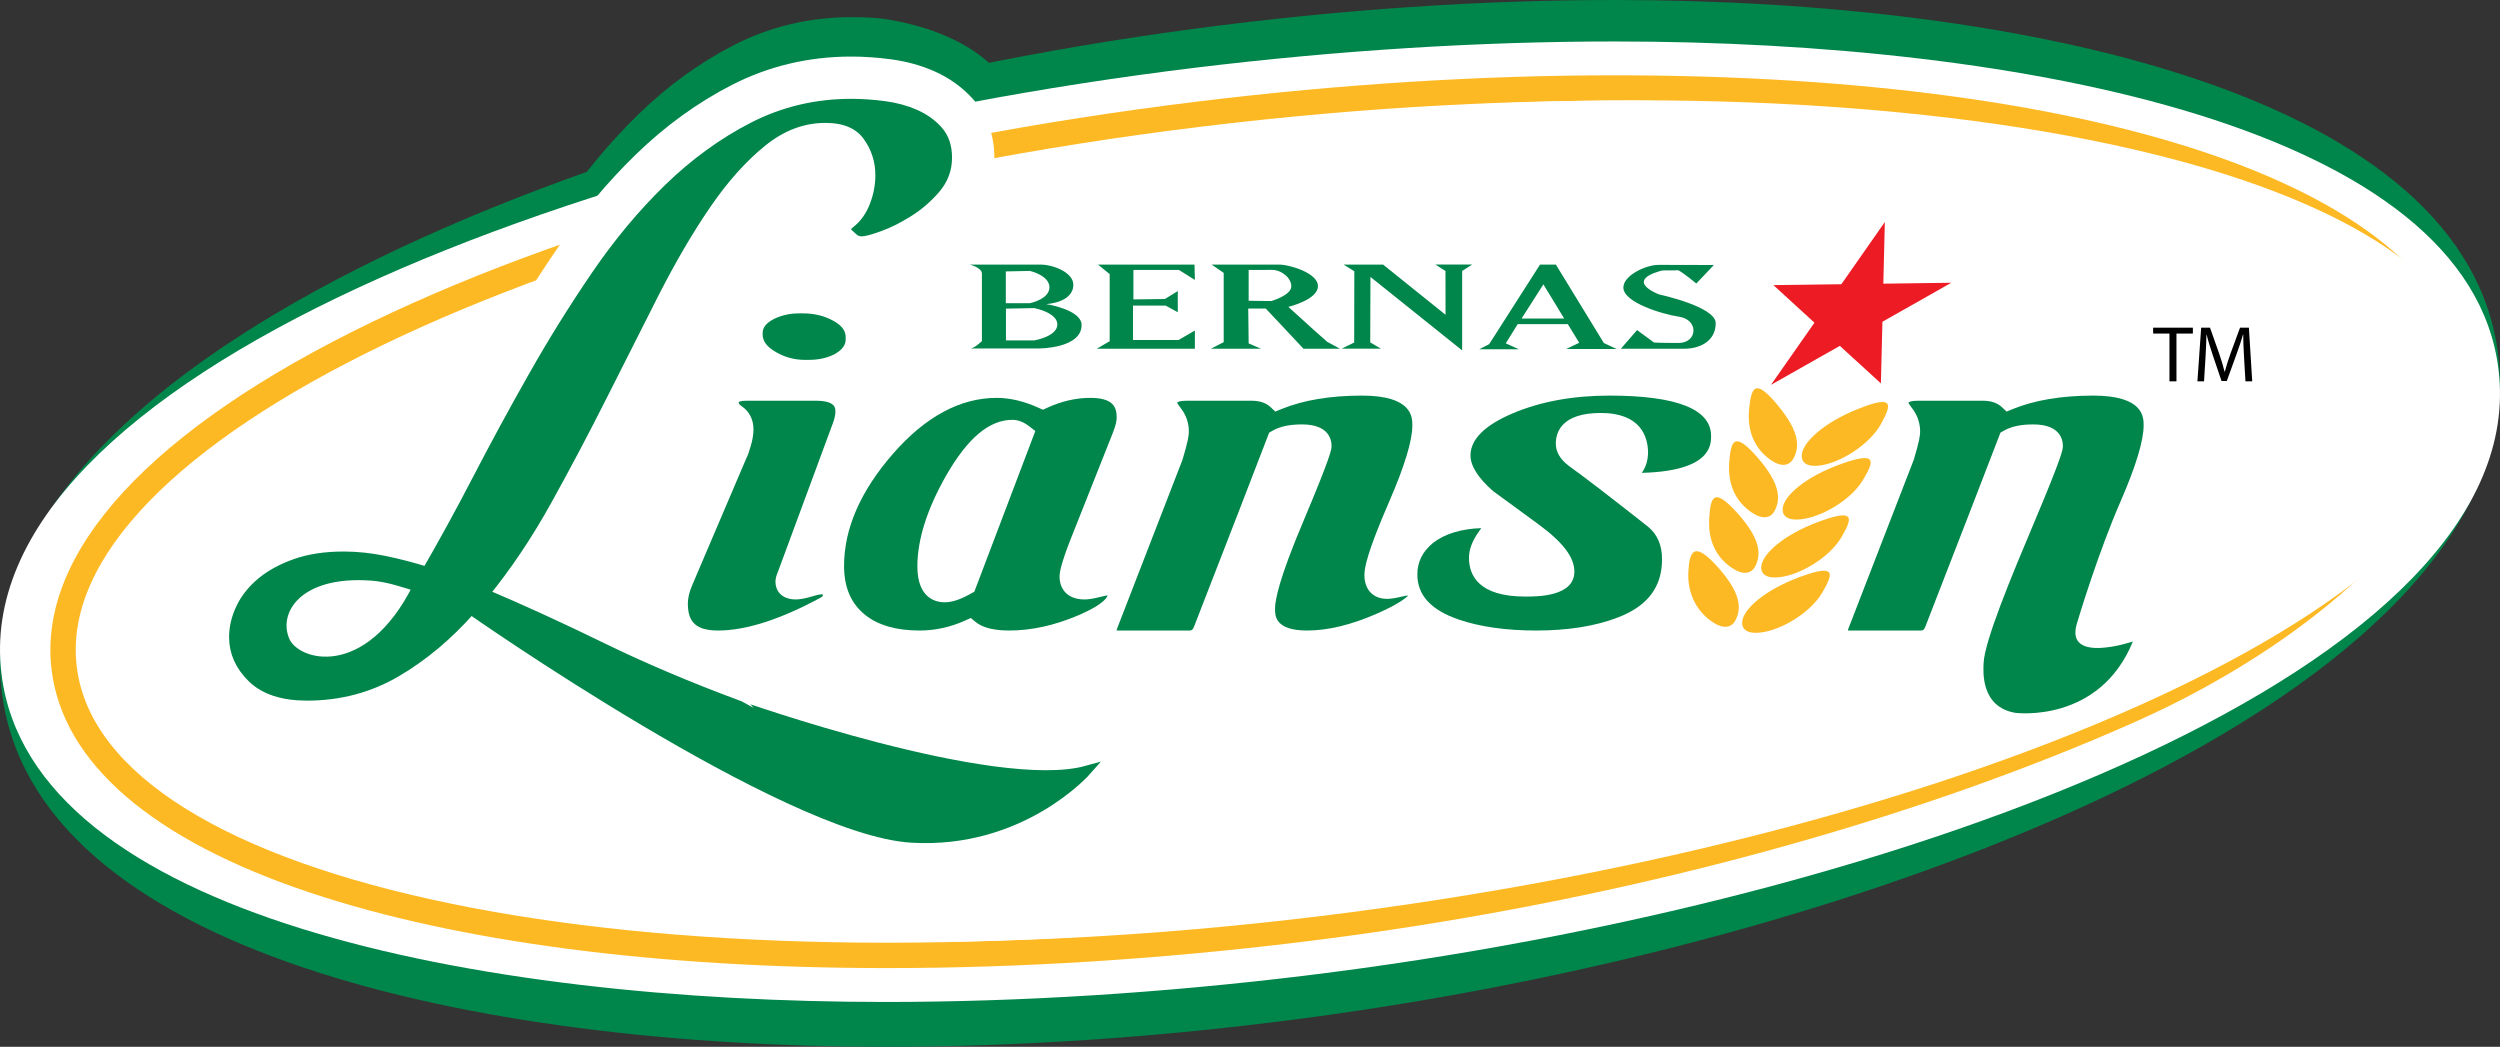
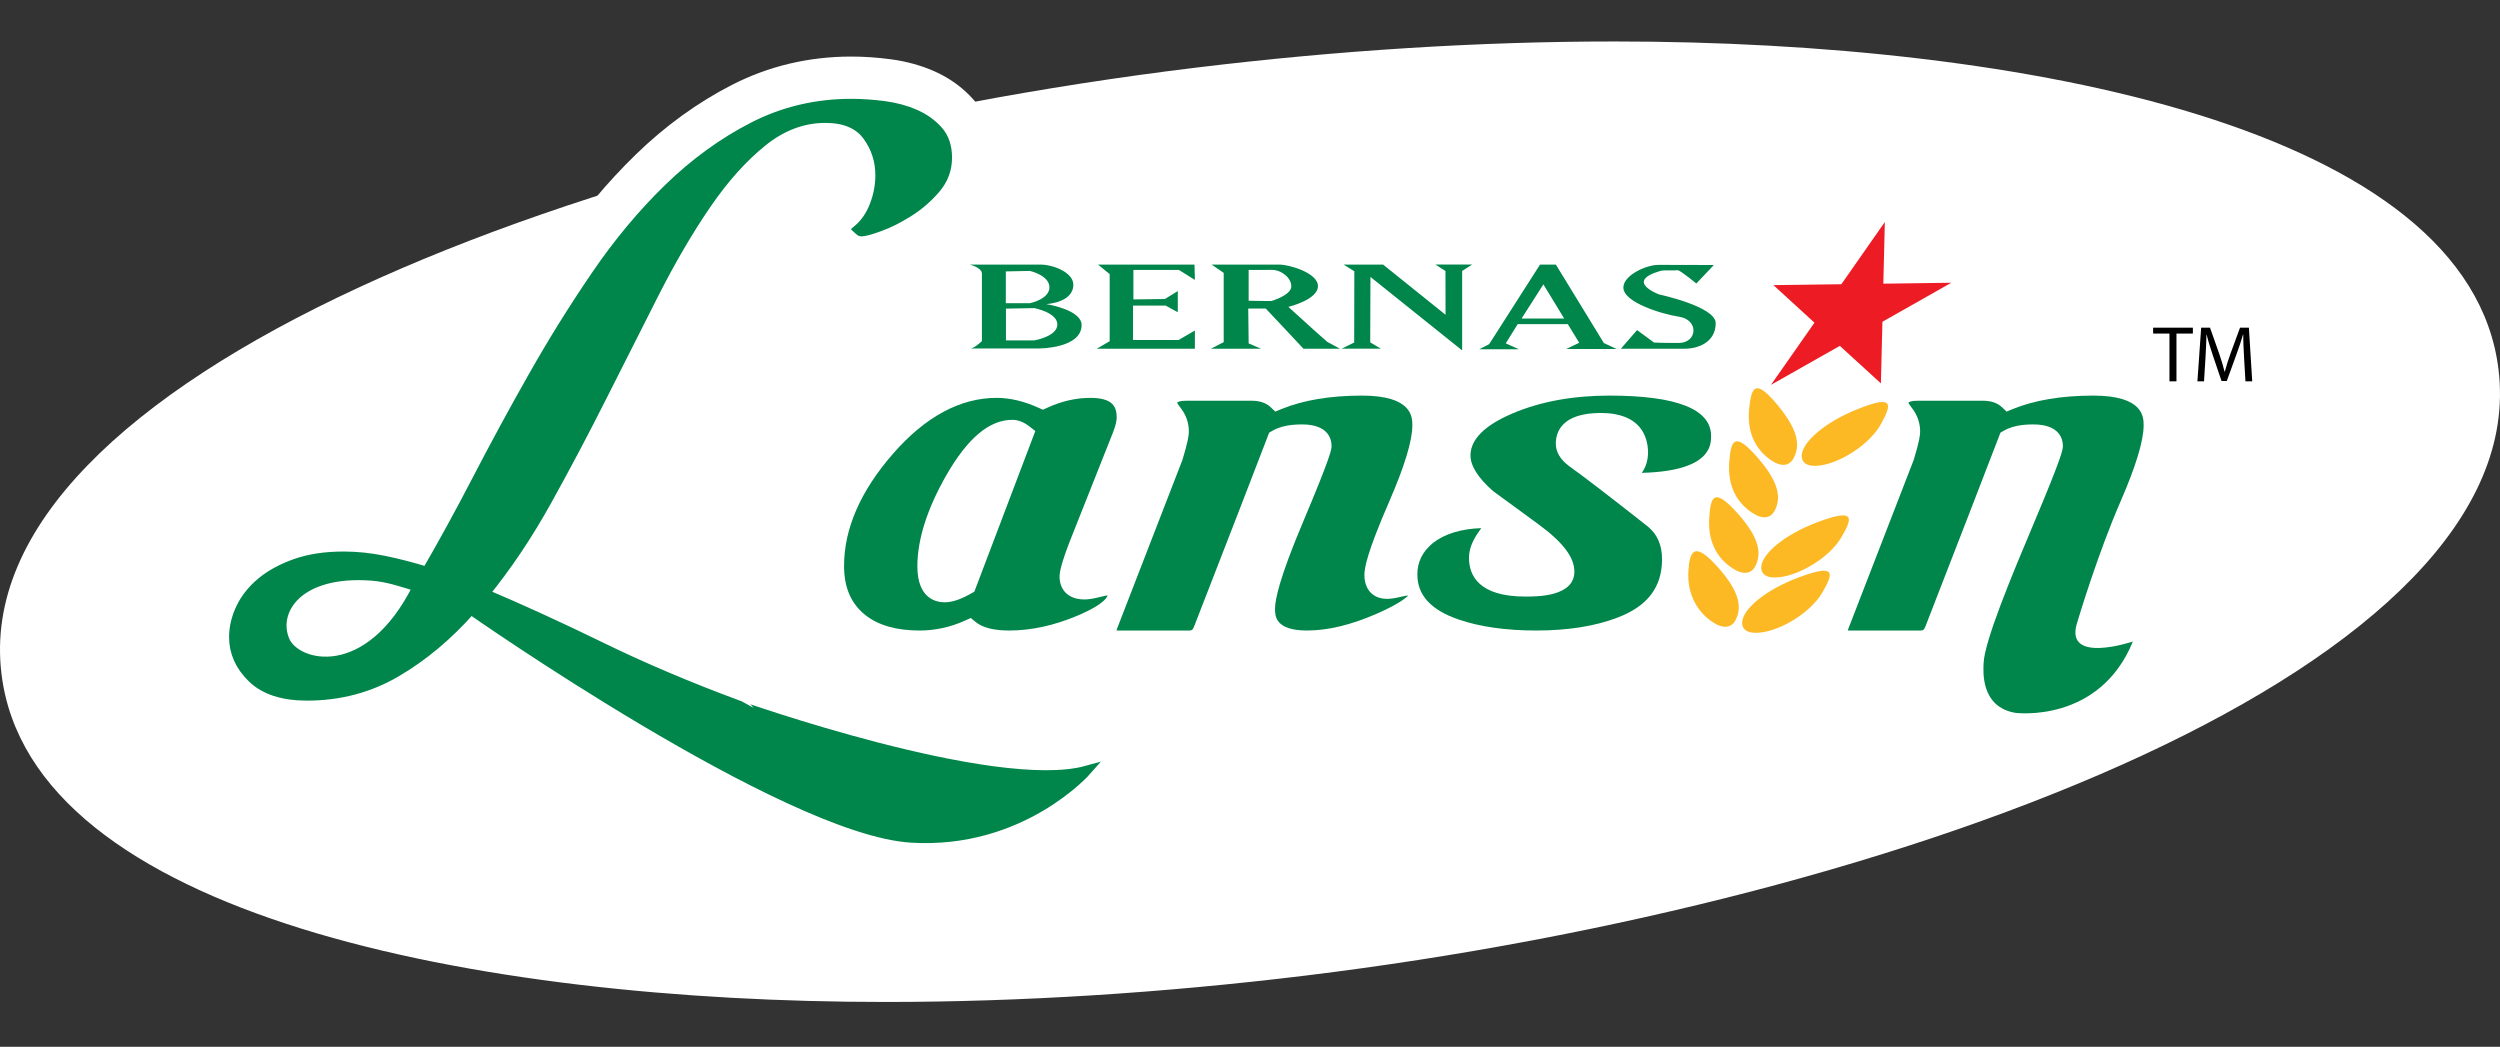
<svg xmlns="http://www.w3.org/2000/svg" version="1.1" x="0px" y="0px" width="152.818px" height="63.988px" viewBox="0 0 152.818 63.988" style="enable-background:new 0 0 152.818 63.988;" xml:space="preserve">
  <rect x="0" y="0" width="152.818" height="63.988" fill="#333333" stroke="none" />
  <style type="text/css">
	.st0{fill:#00854A;}
	.st1{fill:#FFFFFF;}
	.st2{fill:#FDB924;}
	.st3{fill:#FFFFFF;stroke:#FFFFFF;stroke-width:0.524;stroke-linejoin:round;}
	.st4{fill:#00854A;stroke:#00854A;stroke-width:0.587;stroke-miterlimit:10;}
	.st5{fill:#ED1C24;}
	.st6{font-family:'AbsaraSans-Medium';}
	.st7{font-size:4.867px;}
</style>
  <defs>
</defs>
  <g>
-     <path class="st0" d="M130.217,33.836c0.471-1.403,1.115-3.212,1.806-4.799c1.115-2.557,1.632-4.37,1.632-5.703   c0-1.04-0.411-4.441-5.698-4.441c-1.845,0-3.5,0.226-4.941,0.67c-0.488-0.209-1.094-0.356-1.833-0.356h-2.522l0.276-1.443   l1.563-0.905l-1.376-4.888l-1.432,0.034l-1.37-6.273l-5.26,6.427l-9.429,0.222l5.626,5.037l-1.871,3.039   c-0.382-0.282-0.839-0.539-1.391-0.758c-1.364-0.541-3.205-0.805-5.624-0.805c-2.589,0-4.932,0.441-6.963,1.308   c-1.202,0.516-2.07,1.102-2.694,1.707c-0.455-1.355-1.767-3.016-5.464-3.016c-1.843,0-3.5,0.226-4.939,0.67   c-0.488-0.211-1.094-0.356-1.833-0.356h-3.944c-1.125,0-1.993,0.349-2.582,1.04l-0.027,0.032c-0.668-0.733-1.725-1.247-3.284-1.247   c-0.976,0-1.951,0.171-2.9,0.508c-0.955-0.338-1.901-0.508-2.823-0.508c-2.595,0-5.026,1.077-7.245,3.199   c-0.042-0.532-0.208-1.08-0.536-1.562c1.003-0.906,1.177-1.974,1.177-2.603v-0.106c0-0.652-0.183-1.743-1.196-2.667l1.524-1.636   c0.733-0.263,1.497-0.645,2.267-1.127c0.841-0.525,1.6-1.176,2.254-1.933c0.888-1.03,2.686-2.921,2.686-4.258   c0-1.673-2.398-4.244-7.445-5.128c-0.803-0.141-1.607-0.162-2.373-0.162c-2.555,0-4.97,0.575-7.183,1.711   c-2.072,1.061-4.023,2.476-5.8,4.201c-1.719,1.67-3.33,3.598-4.789,5.736c-1.401,2.053-2.732,4.193-3.959,6.36   c-1.206,2.129-2.366,4.266-3.448,6.349c-0.693,1.337-1.376,2.612-2.041,3.804c-0.274-0.064-0.546-0.124-0.814-0.18   c-1.009-0.204-2.051-0.571-2.993-0.31c-10.708,2.984-8.134,10.409-6.886,11.633c1.25,1.222,2.458,2.134,4.65,2.134   c2.448,0,4.727-0.607,6.772-1.803c1.254-0.732,2.452-1.627,3.577-2.672c5.261,3.559,19.435,12.728,26.431,13.156   c0.34,0.021,0.685,0.032,1.023,0.032c7.324,0,11.646-4.833,11.825-5.04l5.769-6.579l-8.435,2.325   c-0.301,0.085-0.855,0.183-1.794,0.183l0,0c-5.46-0.002-15.005-3.123-17.409-3.938c1.304-0.322,2.715-0.87,4.22-1.636   c0.174,0.175,0.349,0.331,0.517,0.465c1.266,1.005,2.929,1.517,4.945,1.517c0.976,0,1.937-0.154,2.869-0.456   c0.73,0.305,1.594,0.456,2.611,0.456c1.115,0,2.257-0.168,3.407-0.49l-0.044,0.204l2.958,0.27c0.095,0.01,0.203,0.016,0.342,0.016   h4.337c1.248,0,2.271-0.707,2.738-1.9c0.064-0.162,0.127-0.324,0.189-0.484c0.536,1.314,1.843,2.384,4.285,2.384   c1.621,0,3.394-0.415,5.265-1.232c0.436-0.189,0.818-0.374,1.163-0.558c0.538,0.372,1.202,0.707,2.014,0.985   c1.572,0.533,3.444,0.805,5.563,0.805c2.263,0,4.256-0.328,5.912-0.969c0.289-0.11,0.563-0.233,0.826-0.366   c0.191,0.293,0.426,0.568,0.716,0.82c0.895,0.775,2.009,1.185,3.22,1.185c0.432,0,0.859-0.057,1.26-0.158   c0.307,0.067,0.631,0.106,0.976,0.106c1.002,0,2.109-0.306,3.213-0.878l2.684,0.244c0.095,0.01,0.204,0.016,0.342,0.016h4.337   c0.446,0,0.86-0.091,1.233-0.259c0.012,3.365,1.335,4.328,3.369,4.66l1.011-0.168c2.039-0.621,8.619-2.197,9.801-5.196l2.138-5.26   L130.217,33.836z M43.288,24.14l-0.006,0.011L39.9,32.08c-0.315,0.737-0.475,1.46-0.475,2.143c0,0.36,0.039,0.723,0.114,1.079   c-0.558-0.255-1.106-0.514-1.64-0.773c-1.455-0.71-2.863-1.374-4.216-1.986c0.708-1.049,1.385-2.152,2.026-3.306   c1.173-2.112,2.329-4.292,3.428-6.478c0.401-0.798,0.799-1.583,1.194-2.366h2.684l-0.625,0.73l0.16,1.132   c0.052,0.46,0.243,1.084,0.81,1.656C43.331,24.006,43.308,24.081,43.288,24.14z" />
    <g>
-       <path class="st0" d="M54.111,63.988c-24.934,0-52.216-5.739-54.02-21.851C-2.107,22.495,36.028,6.672,73.027,1.755    C81.788,0.59,90.43,0,98.711,0c24.932,0,52.216,5.741,54.016,21.854c2.198,19.639-35.939,35.463-72.934,40.38    C71.032,63.399,62.39,63.988,54.111,63.988z" />
      <path class="st1" d="M54.111,61.247c-24.934,0-52.216-5.267-54.02-20.051C-2.107,23.176,36.028,8.657,73.027,4.144    c8.762-1.067,17.403-1.609,25.684-1.609c24.932,0,52.216,5.267,54.016,20.049c2.198,18.02-35.939,32.541-72.934,37.052    C71.032,60.703,62.39,61.247,54.111,61.247z" />
-       <path class="st2" d="M54.236,59.176c-14.046,0-26.242-1.595-35.272-4.607C9.313,51.347,3.845,46.635,3.153,40.945    c-0.878-7.189,6.076-14.739,19.58-21.259C35.82,13.368,53.769,8.577,73.277,6.198c8.679-1.057,17.236-1.595,25.434-1.595    c30.215,0,50.615,7.156,51.963,18.231c0.874,7.169-8.368,16.038-20.095,21.265c-13.466,6.001-31.452,11.094-51.037,13.482    C70.864,58.641,62.349,59.176,54.236,59.176z" />
      <path class="st1" d="M151.606,23.005c1.628,13.338-30.95,28.122-70.962,33.002C40.632,60.886,6.876,54.029,5.25,40.689    C3.623,27.351,34.741,12.586,74.753,7.706C114.766,2.827,149.982,9.666,151.606,23.005z" />
      <path class="st1" d="M149.135,23.022c1.626,13.339-29.615,28.122-69.78,33.021C39.19,60.939,6.319,54.097,4.692,40.758    C3.066,27.421,33.3,12.638,73.465,7.739C113.63,2.841,147.508,9.684,149.135,23.022z" />
    </g>
    <path class="st3" d="M130.217,36.506c0.471-1.402,1.115-3.212,1.806-4.798c1.115-2.559,1.632-4.37,1.632-5.703   c0-1.043-0.411-4.441-5.698-4.441c-1.845,0-3.5,0.223-4.941,0.67c-0.488-0.211-1.094-0.359-1.833-0.359h-2.522l0.276-1.442   l1.563-0.906l-1.376-4.885l-1.432,0.032l-1.37-6.272l-5.26,6.427l-9.429,0.222l5.626,5.037l-1.871,3.037   c-0.382-0.28-0.839-0.537-1.391-0.756c-1.364-0.541-3.205-0.804-5.624-0.804c-2.589,0-4.932,0.44-6.963,1.307   c-1.202,0.514-2.07,1.102-2.694,1.708c-0.455-1.355-1.767-3.015-5.464-3.015c-1.843,0-3.5,0.223-4.939,0.67   c-0.488-0.211-1.094-0.359-1.833-0.359h-3.944c-1.125,0-1.993,0.352-2.582,1.043l-0.027,0.032   c-0.668-0.735-1.725-1.247-3.284-1.247c-0.976,0-1.951,0.17-2.9,0.505c-0.955-0.337-1.901-0.505-2.823-0.505   c-2.595,0-5.026,1.076-7.245,3.198c-0.042-0.532-0.208-1.083-0.536-1.562c1.003-0.906,1.177-1.976,1.177-2.606v-0.103   c0-0.652-0.183-1.745-1.196-2.668l1.524-1.636c0.733-0.265,1.497-0.644,2.267-1.127c0.841-0.524,1.6-1.174,2.254-1.933   c0.888-1.031,1.356-2.282,1.356-3.622c0-1.67-0.664-2.77-1.219-3.391c-0.617-0.698-1.389-1.257-2.292-1.659   c-0.787-0.347-1.663-0.59-2.605-0.714c-0.809-0.107-1.607-0.162-2.373-0.162c-2.555,0-4.97,0.573-7.183,1.709   c-2.072,1.063-4.023,2.476-5.8,4.203c-1.719,1.668-3.33,3.598-4.789,5.736c-1.401,2.053-2.732,4.193-3.959,6.359   c-1.206,2.13-2.366,4.265-3.448,6.35c-0.693,1.337-1.376,2.61-2.041,3.804c-0.274-0.066-0.546-0.125-0.814-0.179   c-1.009-0.206-2.051-0.573-2.993-0.31c-10.708,2.982-8.134,10.409-6.886,11.633c1.25,1.222,2.458,2.134,4.65,2.134   c2.448,0,4.727-0.607,6.772-1.803c1.254-0.733,2.452-1.627,3.577-2.672c5.261,3.559,19.435,12.728,26.431,13.156   c0.34,0.019,0.685,0.029,1.023,0.029c7.324,0,11.646-4.83,11.825-5.037l5.769-6.579l-8.435,2.325   c-0.301,0.082-0.855,0.181-1.794,0.181l0,0c-5.46,0-15.005-3.121-17.409-3.938c1.304-0.32,2.715-0.867,4.22-1.634   c0.174,0.173,0.349,0.329,0.517,0.463c1.266,1.007,2.929,1.516,4.945,1.516c0.976,0,1.937-0.153,2.869-0.457   c0.73,0.308,1.594,0.457,2.611,0.457c1.115,0,2.257-0.166,3.407-0.491l-0.044,0.204l2.958,0.272   c0.095,0.009,0.203,0.014,0.342,0.014h4.337c1.248,0,2.271-0.705,2.738-1.897c0.064-0.162,0.127-0.324,0.189-0.486   c0.536,1.316,1.843,2.384,4.285,2.384c1.621,0,3.394-0.415,5.265-1.23c0.436-0.189,0.818-0.374,1.163-0.558   c0.538,0.37,1.202,0.707,2.014,0.985c1.572,0.532,3.444,0.803,5.563,0.803c2.263,0,4.256-0.326,5.912-0.967   c0.289-0.11,0.563-0.234,0.826-0.367c0.191,0.293,0.426,0.569,0.716,0.819c0.895,0.776,2.009,1.186,3.22,1.186   c0.432,0,0.859-0.057,1.26-0.16c0.307,0.071,0.631,0.106,0.976,0.106c1.002,0,2.109-0.306,3.213-0.879l2.684,0.247   c0.095,0.009,0.204,0.014,0.342,0.014h4.337c0.446,0,0.86-0.089,1.233-0.259c0.012,3.368,1.335,4.328,3.369,4.661l1.011-0.168   c2.039-0.621,8.619-2.197,9.801-5.193l2.138-5.261L130.217,36.506z M43.288,26.81l-0.006,0.011L39.9,34.75   c-0.315,0.737-0.475,1.46-0.475,2.144c0,0.36,0.039,0.723,0.114,1.079c-0.558-0.258-1.106-0.514-1.64-0.775   c-1.455-0.708-2.863-1.374-4.216-1.986c0.708-1.047,1.385-2.15,2.026-3.306c1.173-2.111,2.329-4.29,3.428-6.478   c0.401-0.796,0.799-1.581,1.194-2.365h2.684l-0.625,0.73l0.16,1.131c0.052,0.461,0.243,1.082,0.81,1.655   C43.331,26.675,43.308,26.749,43.288,26.81z" />
    <g>
      <g>
        <g>
          <g>
            <g>
-               <path d="M132.613,20.39h-0.998v-0.36h2.429v0.36h-1.003v2.92h-0.428V20.39z" />
+               <path d="M132.613,20.39h-0.998v-0.36h2.429v0.36h-1.003v2.92h-0.428z" />
              <path d="M137.174,21.869c-0.024-0.458-0.054-1.007-0.049-1.417h-0.015c-0.112,0.385-0.248,0.793-0.414,1.246l-0.579,1.592        h-0.321l-0.53-1.562c-0.156-0.462-0.287-0.886-0.38-1.275h-0.01c-0.01,0.409-0.034,0.959-0.063,1.451l-0.087,1.407h-0.404        l0.229-3.281h0.54l0.561,1.587c0.136,0.404,0.248,0.764,0.331,1.105h0.014c0.083-0.331,0.2-0.691,0.346-1.105l0.584-1.587        h0.541l0.204,3.281h-0.414L137.174,21.869z" />
            </g>
          </g>
        </g>
      </g>
      <g>
        <g>
          <path class="st4" d="M66.428,47.101c0,0-3.971,4.529-10.718,4.116c-7.692-0.467-26.925-13.947-26.925-13.947      c-1.397,1.583-2.919,2.858-4.565,3.82c-1.648,0.962-3.463,1.444-5.451,1.444c-1.491,0-2.609-0.367-3.355-1.095      c-0.745-0.73-1.117-1.561-1.117-2.493c0-0.591,0.139-1.18,0.419-1.769c0.28-0.589,0.698-1.118,1.258-1.586      c0.559-0.465,1.258-0.844,2.097-1.141c0.837-0.295,1.818-0.443,2.935-0.443c0.807,0,1.63,0.087,2.468,0.257      c0.839,0.171,1.71,0.396,2.61,0.676c0.992-1.708,2.026-3.595,3.097-5.661c1.073-2.066,2.205-4.153,3.402-6.265      c1.194-2.113,2.477-4.171,3.843-6.175c1.366-2.003,2.85-3.78,4.449-5.334c1.599-1.552,3.322-2.802,5.171-3.751      c1.848-0.945,3.844-1.419,5.987-1.419c0.652,0,1.327,0.046,2.026,0.139s1.329,0.265,1.887,0.513      c0.559,0.249,1.024,0.582,1.397,1c0.374,0.42,0.559,0.971,0.559,1.653c0,0.716-0.241,1.352-0.721,1.91      c-0.483,0.561-1.032,1.034-1.654,1.421c-0.621,0.39-1.212,0.685-1.771,0.885c-0.558,0.203-0.932,0.303-1.117,0.303      c-0.031,0-0.079-0.029-0.139-0.092l-0.048-0.045c0.434-0.373,0.77-0.862,1.001-1.468c0.233-0.605,0.349-1.217,0.349-1.841      c0-0.899-0.264-1.708-0.791-2.422c-0.528-0.713-1.383-1.071-2.562-1.071c-1.366,0-2.647,0.481-3.844,1.444      c-1.196,0.963-2.338,2.236-3.425,3.82c-1.086,1.583-2.149,3.401-3.191,5.45c-1.04,2.052-2.105,4.155-3.191,6.314      c-1.088,2.158-2.211,4.285-3.377,6.383c-1.165,2.095-2.431,3.982-3.797,5.659c2.204,0.933,4.58,2.019,7.127,3.262      c2.547,1.243,5.325,2.422,8.339,3.54C45.09,43.094,60.771,48.659,66.428,47.101z M25.524,35.872      c-0.901-0.28-1.827-0.602-2.819-0.673c-4.561-0.331-6.058,2.181-5.292,3.961C18.102,40.764,22.524,41.889,25.524,35.872z" />
-           <path class="st0" d="M43.904,38.542c-1.32,0-1.858-0.478-1.858-1.649c0-0.331,0.091-0.705,0.264-1.116l3.33-7.807      c0.064-0.114,0.123-0.288,0.233-0.648c0.125-0.401,0.185-0.753,0.185-1.075c0-0.6-0.249-1.091-0.72-1.417      c-0.087-0.059-0.187-0.145-0.187-0.223c-0.006-0.034,0.094-0.112,0.461-0.112h4.226c1.227,0,1.227,0.436,1.227,0.67      c0,0.183-0.046,0.407-0.139,0.664l-3.38,9.14c-0.096,0.219-0.145,0.417-0.145,0.598c0,0.497,0.326,1.076,1.248,1.076      c0.249,0,0.569-0.061,0.98-0.182c0.417-0.126,0.565-0.133,0.59-0.133c0.033,0,0.058,0.002,0.075,0.004      c0.002,0.013,0.002,0.023,0.002,0.04c0,0.042,0,0.078-0.096,0.139C47.738,37.851,45.606,38.542,43.904,38.542z M49.21,21.998      c-0.621,0-1.185-0.145-1.725-0.445c-0.758-0.414-0.857-0.818-0.866-1.086v-0.082c0-0.249,0.077-0.571,0.677-0.88      c0.467-0.234,0.982-0.35,1.565-0.35h0.208c0.673,0,1.264,0.137,1.808,0.42c0.733,0.379,0.818,0.783,0.818,1.054v0.103      c0,0.235-0.071,0.582-0.691,0.925c-0.454,0.225-0.969,0.34-1.551,0.34H49.21z" />
          <path class="st0" d="M61.689,38.542c-0.942,0-1.63-0.175-2.049-0.52l-0.297-0.246l-0.353,0.158      c-0.893,0.404-1.827,0.608-2.78,0.608c-1.408,0-2.524-0.317-3.315-0.947c-0.874-0.695-1.3-1.679-1.3-3.005      c0-2.277,1.011-4.589,3.004-6.868c1.974-2.257,4.102-3.401,6.323-3.401c0.814,0,1.679,0.204,2.57,0.609l0.259,0.116l0.258-0.118      c0.868-0.402,1.756-0.607,2.636-0.607c1.42,0,1.615,0.581,1.615,1.207c0,0.153-0.041,0.44-0.237,0.933l-2.651,6.68      c-0.532,1.394-0.604,1.851-0.604,2.113c0,0.672,0.402,1.389,1.528,1.389c0.243,0,0.54-0.048,0.907-0.143      c0.372-0.097,0.48-0.101,0.48-0.101h0.015C67.7,36.4,67.7,36.402,67.7,36.402c0,0.007-0.05,0.482-1.87,1.245      C64.412,38.241,63.019,38.542,61.689,38.542z M61.884,25.663c-1.414,0-2.74,1.118-4.056,3.418      c-1.162,2.042-1.752,3.908-1.752,5.544c0,1.977,1.163,2.192,1.663,2.192c0.463,0,0.994-0.178,1.63-0.543l0.191-0.109      l3.726-9.818l-0.361-0.28C62.583,25.799,62.231,25.663,61.884,25.663z" />
          <path class="st0" d="M79.901,38.542c-1.962,0-1.962-0.901-1.962-1.335c0-0.561,0.291-1.927,1.68-5.22      c1.775-4.214,1.775-4.523,1.775-4.726c0-0.396-0.175-1.318-1.81-1.318c-0.772,0-1.368,0.13-1.821,0.398l-0.185,0.109      l-0.077,0.203c-0.812,2.118-2.315,6.005-4.517,11.662c-0.083,0.212-0.166,0.227-0.295,0.227h-4.337      c-0.043,0-0.075-0.002-0.102-0.004c0.006-0.025,0.014-0.055,0.025-0.091l4.004-10.334c0.349-1.145,0.392-1.523,0.392-1.727      c0-0.532-0.168-1.019-0.496-1.442c-0.133-0.171-0.197-0.274-0.226-0.328c0.042-0.049,0.191-0.121,0.588-0.121h3.944      c0.515,0,0.901,0.126,1.183,0.39l0.289,0.274l0.37-0.151c1.337-0.548,2.998-0.826,4.93-0.826c3.079,0,3.079,1.323,3.079,1.821      c0,0.935-0.477,2.499-1.414,4.657c-1.36,3.123-1.516,4.058-1.516,4.49c0,0.899,0.531,1.457,1.387,1.457      c0.214,0,0.484-0.04,0.824-0.122c0.239-0.057,0.386-0.078,0.471-0.085c-0.187,0.19-0.679,0.569-1.962,1.129      C82.579,38.202,81.159,38.542,79.901,38.542z" />
          <path class="st0" d="M93.907,38.542c-1.833,0-3.421-0.223-4.723-0.665c-1.711-0.584-2.545-1.49-2.545-2.763      c0-0.767,0.315-1.399,0.961-1.929c0.722-0.556,1.717-0.862,2.948-0.901c-0.048,0.07-0.104,0.15-0.166,0.235      c-0.39,0.55-0.587,1.081-0.587,1.581c0,1.08,0.6,2.367,3.448,2.367c0.741,0,2.994,0,2.994-1.526      c0-0.879-0.702-1.801-2.209-2.902l-2.757-2.018c-0.905-0.789-1.385-1.535-1.385-2.179c0-0.975,0.859-1.839,2.555-2.563      c1.704-0.728,3.701-1.097,5.933-1.097c4.127,0,6.22,0.83,6.22,2.468c0,0.539,0,2.148-4.239,2.254      c0.253-0.344,0.386-0.773,0.386-1.276c-0.019-0.897-0.419-2.384-2.888-2.384c-2.392,0-2.751,1.175-2.751,1.875      c0,0.507,0.272,0.967,0.807,1.367c0.911,0.652,2.537,1.901,4.839,3.716c0.565,0.473,0.847,1.125,0.847,1.984      c0,1.704-0.886,2.868-2.709,3.561C97.521,38.275,95.844,38.542,93.907,38.542z" />
          <path class="st0" d="M126.95,38.127c0.121-0.413,1.31-4.344,2.67-7.467c0.94-2.157,1.414-3.722,1.414-4.657      c0-0.499,0-1.821-3.077-1.821c-1.935,0-3.594,0.278-4.932,0.826l-0.368,0.151l-0.291-0.274c-0.28-0.263-0.667-0.39-1.183-0.39      h-3.942c-0.399,0-0.548,0.071-0.589,0.121c0.027,0.054,0.091,0.157,0.222,0.328c0.33,0.423,0.498,0.91,0.498,1.442      c0,0.204-0.042,0.582-0.392,1.727l-4.002,10.334c-0.012,0.036-0.021,0.066-0.027,0.091c0.029,0.002,0.062,0.004,0.102,0.004      h4.337c0.129,0,0.212-0.014,0.297-0.227c2.199-5.657,3.703-9.545,4.515-11.662l0.077-0.203l0.187-0.109      c0.452-0.268,1.048-0.398,1.82-0.398c1.634,0,1.812,0.922,1.812,1.318c0,0.203,0,0.512-1.777,4.726      c-1.389,3.294-3.023,7.226-3.07,8.565c-0.014,0.431-0.21,2.668,1.954,3.024c0,0,5.123,0.663,7.172-4.363      C130.379,39.213,126.213,40.623,126.95,38.127z" />
        </g>
        <g>
          <polygon class="st5" points="115.215,13.572 115.123,17.34 119.277,17.284 115.067,19.668 114.974,23.435 112.464,21.142       108.254,23.525 110.913,19.725 108.403,17.429 112.557,17.374     " />
          <g>
            <path class="st2" d="M106.502,37.953c0.108-0.737,1.352-1.887,3.533-2.689c2.209-0.813,2.049-0.226,1.353,0.964       c-0.695,1.188-2.444,2.277-3.762,2.437C106.815,38.764,106.427,38.475,106.502,37.953z" />
            <path class="st2" d="M107.67,34.57c0.108-0.737,1.352-1.886,3.531-2.689c2.211-0.813,2.051-0.226,1.356,0.965       c-0.696,1.187-2.447,2.276-3.764,2.436C107.982,35.382,107.596,35.093,107.67,34.57z" />
-             <path class="st2" d="M108.978,31.022c0.114-0.737,1.368-1.874,3.556-2.658c2.217-0.794,2.051-0.206,1.345,0.975       c-0.704,1.184-2.464,2.255-3.784,2.405C109.283,31.835,108.898,31.542,108.978,31.022z" />
            <path class="st2" d="M110.141,27.766c0.087-0.737,1.302-1.92,3.459-2.779c2.188-0.87,2.043-0.278,1.38,0.929       c-0.664,1.206-2.385,2.341-3.699,2.535C110.473,28.569,110.079,28.291,110.141,27.766z" />
            <path class="st2" d="M106.101,37.885c0.336-0.686,0.344-1.604-1.086-3.207c-1.447-1.624-1.746-1.03-1.812,0.299       c-0.06,1.221,0.457,2.384,1.511,3.068C105.36,38.467,105.864,38.374,106.101,37.885z" />
            <path class="st2" d="M107.309,34.588c0.334-0.689,0.339-1.607-1.092-3.206c-1.451-1.621-1.652-1.042-1.737,0.287       c-0.083,1.326,0.386,2.397,1.439,3.081C106.568,35.169,107.071,35.074,107.309,34.588z" />
            <path class="st2" d="M108.491,31.199c0.345-0.684,0.363-1.601-1.046-3.219c-1.43-1.643-1.638-1.064-1.74,0.263       c-0.102,1.327,0.351,2.402,1.397,3.1C107.745,31.772,108.25,31.684,108.491,31.199z" />
            <path class="st2" d="M109.636,28.011c0.361-0.674,0.401-1.591-0.969-3.243c-1.387-1.677-1.611-1.104-1.746,0.221       c-0.133,1.323,0.295,2.409,1.322,3.132C108.875,28.565,109.381,28.491,109.636,28.011z" />
          </g>
        </g>
      </g>
    </g>
    <g>
      <path class="st0" d="M63.947,18.587c0,0,1.663-0.068,1.663-1.188c0-0.733-1.208-1.226-2.022-1.226c-0.45,0-4.31,0-4.31,0    s0.743,0.179,0.743,0.552c0,0.375,0,4.126,0,4.126s-0.463,0.448-0.7,0.448c0.21,0,4.212,0,4.212,0s2.583,0,2.583-1.433    C66.115,18.924,63.947,18.587,63.947,18.587z M61.483,16.591l1.472-0.03c0,0,1.194,0.269,1.194,1.002s-1.194,0.97-1.194,0.97    h-1.472V16.591z M63.227,20.807h-1.736v-1.942l1.736-0.032c0,0,1.407,0.27,1.407,1.002C64.634,20.567,63.227,20.807,63.227,20.807    z M72.068,16.502l0.972,0.609l-0.023-0.938h-5.9l0.714,0.582v4.104l-0.787,0.457h5.996v-1.114l-0.996,0.582h-2.786v-2.102h1.999    l0.737,0.404v-1.293l-0.785,0.484l-1.927,0.025v-1.8H72.068z M80.314,20.173l-1.561-1.415c0,0,0.453-0.108,0.905-0.32    c0.453-0.213,0.905-0.529,0.905-0.947c0-0.418-0.457-0.746-0.974-0.973c-0.519-0.223-1.096-0.343-1.333-0.343h-2.275    c-0.986,0-1.916,0-1.916,0l0.37,0.253l0.366,0.253v4.233l-0.392,0.202l-0.392,0.202h3.07l-0.382-0.164l-0.378-0.164l-0.012-1.066    l-0.014-1.064h1.071l1.156,1.228l1.152,1.23h2.232l-0.779-0.421L80.314,20.173z M78.321,18.16    c-0.307,0.155-0.614,0.242-0.614,0.242l-0.691-0.007l-0.689-0.011v-1.882c0,0,0.249,0,0.552-0.002    c0.303-0.003,0.66-0.003,0.874-0.003c0.291,0,0.585,0.123,0.809,0.31c0.224,0.187,0.372,0.438,0.372,0.695    C78.935,17.776,78.63,18.001,78.321,18.16z M88.358,16.565l0.004,2.677l-3.818-3.069h-2.416l0.658,0.406l-0.008,4.359    l-0.764,0.377h2.4l-0.656-0.385l0.014-4.002l5.605,4.49v-4.855l0.613-0.392h-2.244L88.358,16.565z M95.105,16.173h-0.967    l-3.11,4.865l-0.604,0.312h2.427l-0.808-0.362l0.729-1.174h3.064l0.698,1.139l-0.791,0.379h3.076l-0.778-0.362L95.105,16.173z     M93.01,19.47l1.333-2.088l1.271,2.088H93.01z M101.422,18c0,0-2.161-0.794,0.075-1.44c0.226-0.066,0.747-0.007,1.052-0.042    c0.145-0.016,1.142,0.813,1.142,0.813l1.071-1.132c0,0-2.993-0.008-3.388-0.008c-0.749,0-2.142,0.636-2.142,1.387    c0,0.908,2.36,1.624,3.394,1.78c1.239,0.183,1.142,1.606-0.015,1.606c-1.188,0-1.507-0.027-1.507-0.027l-1.034-0.76l-0.99,1.139    c0,0,3.38,0,3.895,0c0.859,0,1.901-0.411,1.901-1.563C104.876,18.737,101.422,18,101.422,18z" />
    </g>
  </g>
</svg>